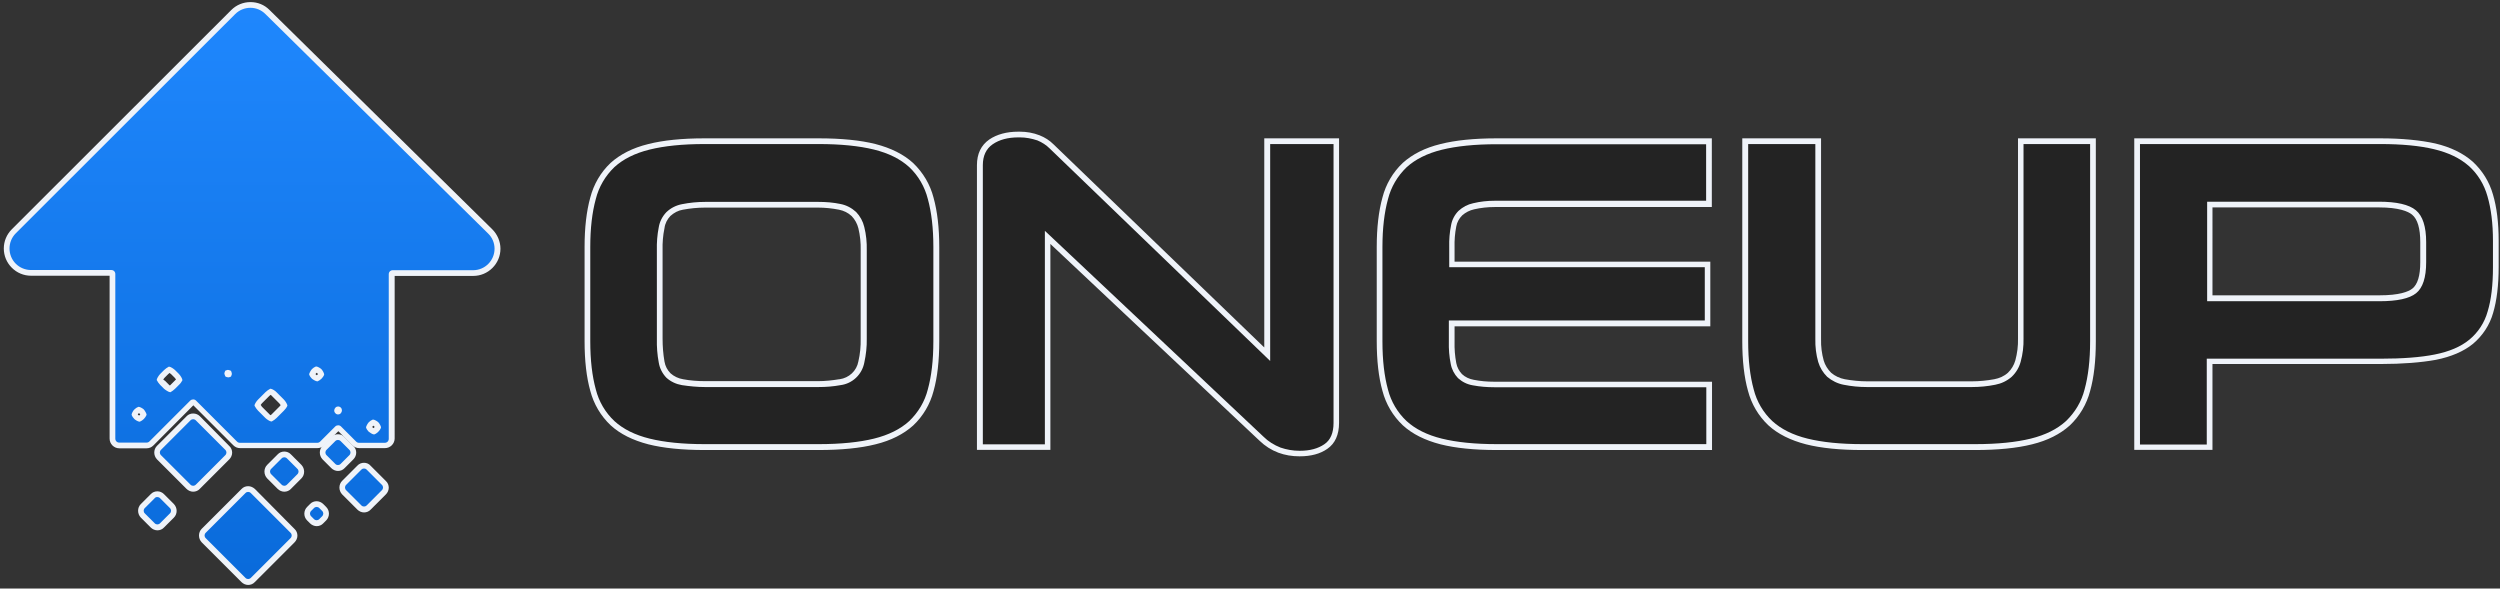
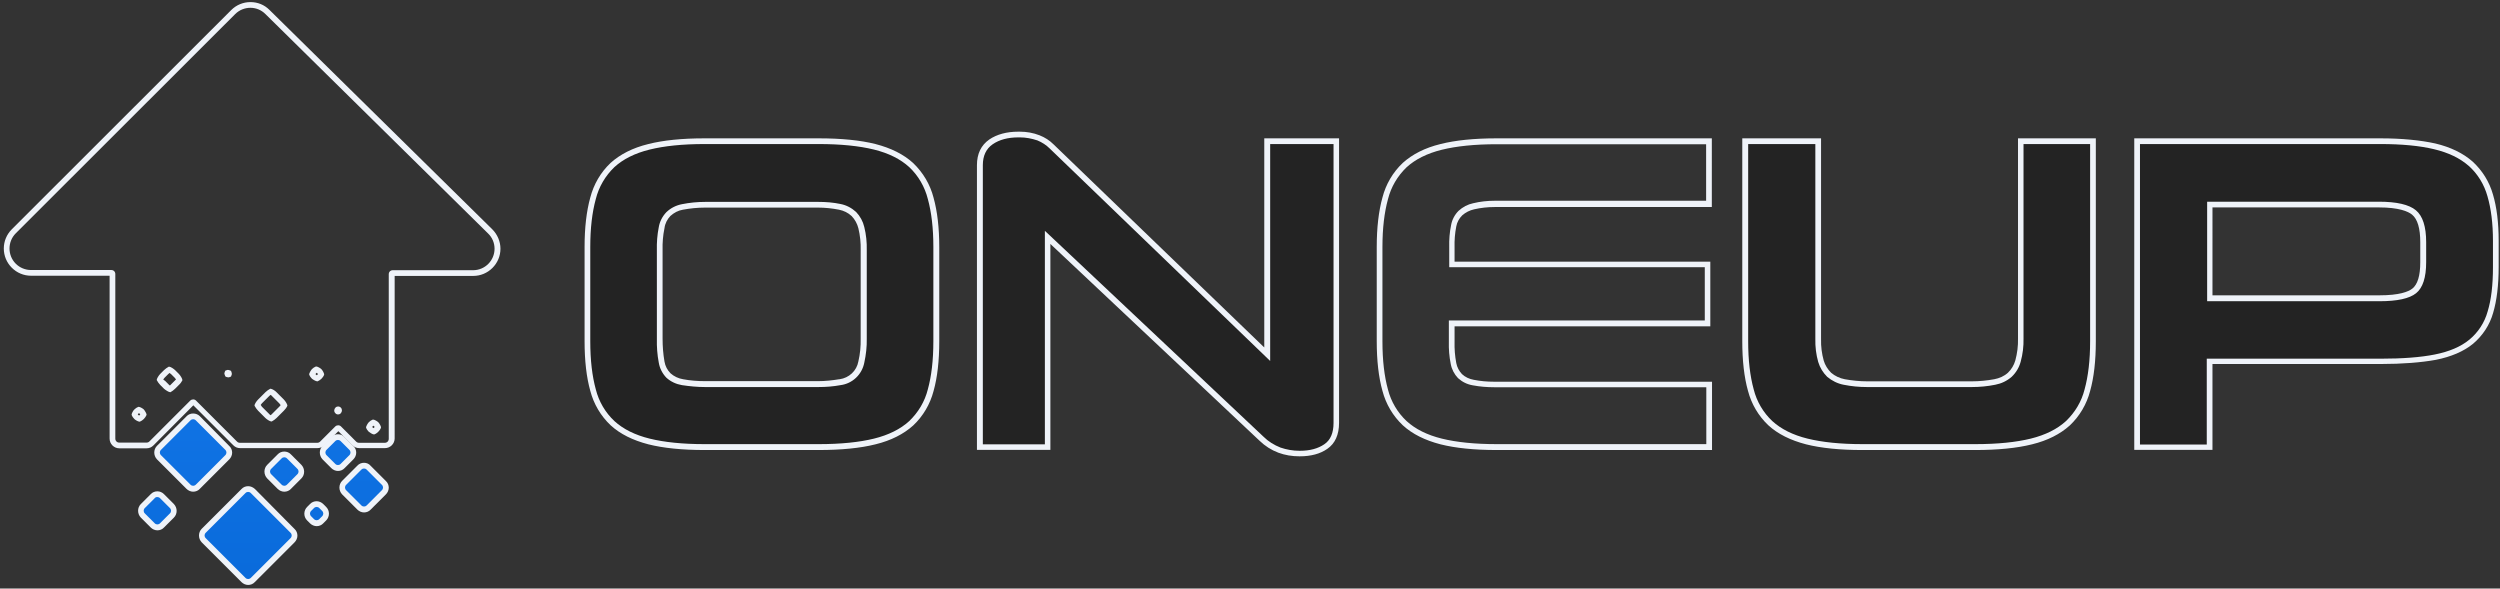
<svg xmlns="http://www.w3.org/2000/svg" xml:space="preserve" id="f26c7297-6f7f-4f89-8a74-aee60a929941" x="0" y="0" style="enable-background:new 0 0 1313.8 309.3" version="1.1" viewBox="0 0 1313.8 309.3">
  <rect x="0" y="0" width="1313.8" height="309.3" fill="#333333" stroke="none" />
  <style>.st1{fill:#eff3f9}.st9{fill:#232323}</style>
  <linearGradient id="SVGID_1_" x1="149.421" x2="149.421" y1="6.869" y2="328.707" gradientTransform="matrix(1 0 0 -1 -.01 312.112)" gradientUnits="userSpaceOnUse">
    <stop offset="0" style="stop-color:#0a6bdb" />
    <stop offset="1" style="stop-color:#1f87fd" />
  </linearGradient>
  <path d="M149.4 256.8c-.9 0-1.8-.4-2.5-1l-5.5-5.5c-.7-.7-1-1.5-1-2.5 0-.9.4-1.8 1-2.5l5.5-5.5c.7-.7 1.5-1 2.5-1 .9 0 1.8.4 2.5 1l5.5 5.5c.7.7 1 1.5 1 2.5 0 .9-.4 1.8-1 2.5l-5.5 5.5c-.7.7-1.6 1-2.5 1z" style="fill:url(#SVGID_1_)" />
  <path d="M149.4 240.3c.5 0 1 .2 1.4.6l5.5 5.5c.8.8.8 2 0 2.8l-5.5 5.5c-.4.4-.9.6-1.4.6s-1-.2-1.4-.6l-5.5-5.5c-.8-.8-.8-2 0-2.8l5.5-5.5c.4-.4.9-.6 1.4-.6m0-3c-1.3 0-2.6.5-3.5 1.5l-5.5 5.5c-1.9 1.9-1.9 5.1 0 7.1l5.5 5.5c.9.9 2.2 1.5 3.5 1.5 1.3 0 2.6-.5 3.5-1.5l5.5-5.5c1.9-1.9 1.9-5.1 0-7.1l-5.5-5.5c-.9-1-2.2-1.5-3.5-1.5z" class="st1" />
  <linearGradient id="SVGID_00000126288825022212322100000004185407256967061391_" x1="130.442" x2="130.442" y1="10.571" y2="316.942" gradientTransform="matrix(1 0 0 -1 -.011 312.107)" gradientUnits="userSpaceOnUse">
    <stop offset="0" style="stop-color:#0a6bdb" />
    <stop offset="1" style="stop-color:#1f87fd" />
  </linearGradient>
  <path d="M130.4 305.8c-.9 0-1.8-.4-2.5-1L107 283.9c-1.4-1.4-1.4-3.6 0-5l20.9-20.9c.7-.7 1.5-1 2.5-1s1.8.4 2.5 1l20.9 20.9c1.4 1.4 1.4 3.6 0 5l-20.9 20.9c-.7.6-1.5 1-2.5 1z" style="fill:url(#SVGID_00000126288825022212322100000004185407256967061391_)" />
  <path d="M130.4 258.5c.5 0 1 .2 1.4.6l20.9 20.9c.8.8.8 2 0 2.8l-20.9 20.9c-.4.4-.9.6-1.4.6s-1-.2-1.4-.6l-20.9-20.9c-.8-.8-.8-2 0-2.8l20.9-20.9c.4-.4.9-.6 1.4-.6m0-3c-1.3 0-2.6.5-3.5 1.5L106 277.9c-1.9 1.9-1.9 5.1 0 7.1l20.9 20.9c.9.9 2.2 1.5 3.5 1.5 1.3 0 2.6-.5 3.5-1.5l20.9-20.9c.9-.9 1.5-2.2 1.5-3.5s-.5-2.6-1.5-3.5L134 257c-1-.9-2.2-1.5-3.6-1.5z" class="st1" />
  <linearGradient id="SVGID_00000174602019608455071410000010244041845240603529_" x1="82.656" x2="82.656" y1="8.411" y2="331.204" gradientTransform="matrix(1 0 0 -1 -.002 312.124)" gradientUnits="userSpaceOnUse">
    <stop offset="0" style="stop-color:#0a6bdb" />
    <stop offset="1" style="stop-color:#1f87fd" />
  </linearGradient>
  <path d="M82.7 277.1c-.9 0-1.8-.4-2.5-1l-5.2-5.2c-.7-.7-1-1.5-1-2.5 0-.9.4-1.8 1-2.5l5.2-5.2c.7-.7 1.5-1 2.5-1s1.8.4 2.5 1l5.2 5.2c.7.7 1 1.5 1 2.5 0 .9-.4 1.8-1 2.5l-5.2 5.2c-.7.6-1.6 1-2.5 1z" style="fill:url(#SVGID_00000174602019608455071410000010244041845240603529_)" />
  <path d="M82.7 261.2c.5 0 1 .2 1.4.6l5.2 5.2c.8.8.8 2 0 2.8l-5.2 5.2c-.4.4-.9.6-1.4.6-.5 0-1-.2-1.4-.6l-5.2-5.2c-.8-.8-.8-2 0-2.8l5.2-5.2c.3-.4.8-.6 1.4-.6m0-3c-1.3 0-2.6.5-3.5 1.5l-5.2 5.2c-1.9 1.9-1.9 5.1 0 7.1l5.2 5.2c.9.9 2.2 1.5 3.5 1.5 1.3 0 2.6-.5 3.5-1.5l5.2-5.2c1.9-1.9 1.9-5.1 0-7.1l-5.2-5.2c-1-1-2.2-1.5-3.5-1.5z" class="st1" />
  <linearGradient id="SVGID_00000176028869551791256300000003364538514806321074_" x1="101.492" x2="101.492" y1="8.828" y2="317.639" gradientTransform="matrix(1 0 0 -1 0 312.11)" gradientUnits="userSpaceOnUse">
    <stop offset="0" style="stop-color:#0a6bdb" />
    <stop offset="1" style="stop-color:#1f87fd" />
  </linearGradient>
-   <path d="M101.5 256.8c-.9 0-1.8-.4-2.5-1l-15.5-15.5c-.7-.7-1-1.5-1-2.5 0-.9.4-1.8 1-2.5L99 219.8c.7-.7 1.5-1 2.5-1 .9 0 1.8.4 2.5 1l15.5 15.5c1.4 1.4 1.4 3.6 0 5L104 255.8c-.7.7-1.6 1-2.5 1z" style="fill:url(#SVGID_00000176028869551791256300000003364538514806321074_)" />
+   <path d="M101.5 256.8c-.9 0-1.8-.4-2.5-1l-15.5-15.5c-.7-.7-1-1.5-1-2.5 0-.9.4-1.8 1-2.5L99 219.8c.7-.7 1.5-1 2.5-1 .9 0 1.8.4 2.5 1l15.5 15.5c1.4 1.4 1.4 3.6 0 5L104 255.8c-.7.7-1.6 1-2.5 1" style="fill:url(#SVGID_00000176028869551791256300000003364538514806321074_)" />
  <path d="M101.5 220.3c.5 0 1 .2 1.4.6l15.5 15.5c.8.8.8 2 0 2.8l-15.5 15.5c-.4.4-.9.6-1.4.6-.5 0-1-.2-1.4-.6l-15.5-15.5c-.8-.8-.8-2 0-2.8l15.5-15.5c.4-.4.9-.6 1.4-.6m0-3c-1.3 0-2.6.5-3.5 1.5l-15.5 15.5c-1.9 1.9-1.9 5.1 0 7.1L98 256.9c.9.9 2.2 1.5 3.5 1.5 1.3 0 2.6-.5 3.5-1.5l15.5-15.5c.9-.9 1.5-2.2 1.5-3.5 0-1.3-.5-2.6-1.5-3.5L105 218.7c-.9-.9-2.2-1.4-3.5-1.4z" class="st1" />
  <linearGradient id="SVGID_00000068662163381781500320000016744521000048277183_" x1="166.415" x2="166.415" y1="6.383" y2="349.901" gradientTransform="matrix(1 0 0 -1 -.005 312.115)" gradientUnits="userSpaceOnUse">
    <stop offset="0" style="stop-color:#0a6bdb" />
    <stop offset="1" style="stop-color:#1f87fd" />
  </linearGradient>
  <path d="M166.4 275c-.9 0-1.8-.4-2.5-1l-1.5-1.5c-.7-.7-1-1.5-1-2.5 0-.9.4-1.8 1-2.5l1.5-1.5c.7-.7 1.5-1 2.5-1 .9 0 1.8.4 2.5 1l1.5 1.5c1.4 1.4 1.4 3.6 0 5l-1.5 1.5c-.7.7-1.6 1-2.5 1z" style="fill:url(#SVGID_00000068662163381781500320000016744521000048277183_)" />
  <path d="M166.4 266.4c.5 0 1 .2 1.4.6l1.5 1.5c.8.8.8 2 0 2.8l-1.5 1.5c-.4.4-.9.6-1.4.6-.5 0-1-.2-1.4-.6l-1.5-1.5c-.8-.8-.8-2 0-2.8l1.5-1.5c.4-.4.9-.6 1.4-.6m0-3c-1.3 0-2.6.5-3.5 1.5l-1.5 1.5c-1.9 1.9-2 5.1 0 7.1l1.5 1.5c.9.9 2.2 1.5 3.5 1.5 1.3 0 2.6-.5 3.5-1.5l1.5-1.5c1.9-1.9 2-5.1 0-7.1l-1.5-1.5c-.9-.9-2.2-1.5-3.5-1.5z" class="st1" />
  <linearGradient id="SVGID_00000048481859755027197550000011177645702310446721_" x1="177.606" x2="177.606" y1="5.442" y2="330.201" gradientTransform="matrix(1 0 0 -1 -.005 312.113)" gradientUnits="userSpaceOnUse">
    <stop offset="0" style="stop-color:#0a6bdb" />
    <stop offset="1" style="stop-color:#1f87fd" />
  </linearGradient>
  <path d="M177.6 245.9c-.9 0-1.8-.4-2.5-1l-4.6-4.6c-1.4-1.4-1.4-3.6 0-5l4.6-4.6c.7-.7 1.5-1 2.5-1 .9 0 1.8.4 2.5 1l4.6 4.6c1.4 1.4 1.4 3.6 0 5l-4.6 4.6c-.7.6-1.6 1-2.5 1z" style="fill:url(#SVGID_00000048481859755027197550000011177645702310446721_)" />
  <path d="M177.6 231.2c.5 0 1 .2 1.4.6l4.6 4.6c.8.8.8 2 0 2.8l-4.6 4.6c-.4.4-.9.6-1.4.6-.5 0-1-.2-1.4-.6l-4.6-4.6c-.8-.8-.8-2 0-2.8l4.6-4.6c.4-.4.9-.6 1.4-.6m0-3c-1.3 0-2.6.5-3.5 1.5l-4.6 4.6c-1.9 1.9-1.9 5.1 0 7.1l4.6 4.6c.9.9 2.2 1.5 3.5 1.5s2.6-.5 3.5-1.5l4.6-4.6c.9-.9 1.5-2.2 1.5-3.5 0-1.3-.5-2.6-1.5-3.5l-4.6-4.6c-.9-1.1-2.2-1.6-3.5-1.6z" class="st1" />
  <linearGradient id="SVGID_00000077313275691999222940000014688392013652031630_" x1="191.31" x2="191.31" y1="8.365" y2="324.71" gradientTransform="matrix(1 0 0 -1 -.009 312.111)" gradientUnits="userSpaceOnUse">
    <stop offset="0" style="stop-color:#0a6bdb" />
    <stop offset="1" style="stop-color:#1f87fd" />
  </linearGradient>
  <path d="M191.3 267.7c-.9 0-1.8-.4-2.5-1l-8-8c-1.4-1.4-1.4-3.6 0-5l8-8c.7-.7 1.5-1 2.5-1s1.8.4 2.5 1l8 8c1.4 1.4 1.4 3.6 0 5l-8 8c-.7.6-1.6 1-2.5 1z" style="fill:url(#SVGID_00000077313275691999222940000014688392013652031630_)" />
  <path d="M191.3 246.2c.5 0 1 .2 1.4.6l8 8c.8.8.8 2 0 2.8l-8 8c-.4.4-.9.6-1.4.6-.5 0-1-.2-1.4-.6l-8-8c-.8-.8-.8-2 0-2.8l8-8c.4-.4.9-.6 1.4-.6m0-3c-1.3 0-2.6.5-3.5 1.5l-8 8c-1.9 1.9-1.9 5.1 0 7.1l8 8c.9.9 2.2 1.5 3.5 1.5 1.3 0 2.6-.5 3.5-1.5l8-8c.9-.9 1.5-2.2 1.5-3.5 0-1.3-.5-2.6-1.5-3.5l-8-8c-.9-1.1-2.2-1.6-3.5-1.6z" class="st1" />
  <linearGradient id="SVGID_00000021112523489275183210000016400201705092719004_" x1="132.483" x2="132.483" y1="9.856" y2="306.834" gradientTransform="matrix(1 0 0 -1 0 312.117)" gradientUnits="userSpaceOnUse">
    <stop offset="0" style="stop-color:#0a6bdb" />
    <stop offset="1" style="stop-color:#1f87fd" />
  </linearGradient>
-   <path d="M62.7 234.1c-2 0-3.6-1.6-3.6-3.6V144c0-.2-.1-.4-.2-.4-.1-.1-.2-.2-.4-.2H16.3c-3.4 0-6.6-1.3-9-3.7-5-5-5-13.1 0-18.1L122.6 6.3c2.4-2.4 5.6-3.8 9-3.8 3.4 0 6.6 1.3 9 3.7l117 115.3c2.4 2.4 3.8 5.7 3.8 9.1 0 7.1-5.7 12.8-12.7 12.8h-42.2c-.3 0-.6.3-.6.6v86.5c0 2-1.6 3.6-3.6 3.6h-13.5c-1 0-1.9-.4-2.5-1l-8-8c-.2-.2-.4-.2-.4-.2-.1 0-.3 0-.4.2l-8 8c-.7.7-1.6 1-2.5 1h-40.6c-1 0-1.9-.4-2.5-1L102 211.4c-.2-.2-.3-.2-.4-.2-.1 0-.3 0-.4.2l-21.6 21.7c-.7.7-1.6 1-2.5 1.1H62.7zm131.2-9.6c.2.5.6.9 1 1.3.3.3 1.1.8 1.5.9.4-.2.9-.6 1.3-1s.7-.8.9-1.3c-.1-.4-.7-1.3-.9-1.5-.3-.3-1.1-.8-1.5-.9-.4.2-.9.6-1.3 1-.4.3-.8 1.1-1 1.5zm-123.2-6.7c.2.5.6.9.9 1.3.3.3 1.1.8 1.5.9.9-.5 1.7-1.3 2.2-2.2-.2-.4-.7-1.2-.9-1.5-.3-.3-1.1-.8-1.5-.9-.4.2-.9.6-1.3 1-.2.2-.7 1-.9 1.4zm64.6-4.9c.4.6.8 1.2 1.3 1.7l4 4c.5.5 1.4 1.1 1.9 1.3.6-.4 1.2-.8 1.7-1.3l4-4c.5-.5 1-1.1 1.3-1.7-.2-.5-.8-1.5-1.3-2l-3.9-3.9c-.5-.5-1.4-1.1-1.9-1.3-.6.4-1.2.8-1.7 1.3l-4 4c-.6.5-1.2 1.4-1.4 1.9zm42.4 2.2c-.1 0-.3 0-.4.2-.2.1-.2.3-.2.4 0 .1 0 .3.2.4.1.2.3.2.4.2h.2l.2-.1c.2-.2.2-.3.2-.4 0-.1 0-.3-.2-.4-.2-.2-.3-.3-.4-.3zM84 199.5c.4.6.8 1.2 1.3 1.7l2 2c.5.5 1.4 1.1 1.9 1.3.6-.4 1.2-.8 1.7-1.3l2-2c.6-.5 1-1.1 1.4-1.7-.2-.5-.9-1.5-1.4-2l-2-2c-.5-.5-1.4-1.1-1.9-1.3-.6.4-1.2.8-1.7 1.3l-2 2c-.5.5-1.1 1.5-1.3 2zm80.1-2.9c.2.4.6.9 1 1.3.3.3 1.1.8 1.5.9.9-.5 1.7-1.2 2.2-2.1v-.1c-.1-.4-.6-1.3-.9-1.5-.3-.3-1.1-.8-1.5-.9-.5.3-.9.6-1.3 1-.4.2-.8 1-1 1.4zm-44.6.1c.1 0 .3.1.4.1.1 0 .2-.1.3-.1l.1-.4c0-.1 0-.2-.1-.4-.1 0-.3-.1-.4-.1-.1 0-.2.1-.3.1-.1.1-.1.3-.1.4.1.2.1.3.1.4z" style="fill:url(#SVGID_00000021112523489275183210000016400201705092719004_)" />
  <path d="M131.6 4.1c2.9 0 5.7 1.1 7.9 3.3l117 115.3c2.2 2.1 3.4 5 3.4 8 0 6.2-5 11.3-11.3 11.3h-42.2c-1.2 0-2.1.9-2.1 2.1v86.5c0 1.2-.9 2.1-2.1 2.1h-13.5c-.6 0-1.1-.2-1.5-.6l-8-8c-.4-.4-.9-.6-1.5-.6-.5 0-1.1.2-1.5.6l-8 8c-.4.4-.9.6-1.5.6h-40.6c-.6 0-1.1-.2-1.5-.6L103 210.5c-.4-.4-.9-.6-1.5-.6-.5 0-1.1.2-1.5.6L78.5 232c-.4.4-.9.6-1.5.6H62.7c-1.2 0-2.1-.9-2.1-2.1V144c0-1.2-.9-2.1-2.1-2.1H16.3c-3 0-5.9-1.2-8-3.3-4.4-4.4-4.4-11.6 0-16L123.6 7.4c2.2-2.2 5.1-3.3 8-3.3m-42.2 202h.2c.9-.5 1.7-1.1 2.4-1.8l2-2c.8-.7 1.4-1.6 1.9-2.5h-.1c.2-.6-1-2.5-1.8-3.3l-2-2c-.7-.7-2.4-1.8-3.1-1.8h-.2c-.9.5-1.8 1.1-2.5 1.8l-2 2c-.8.8-2 2.7-1.8 3.3.5.9 1.1 1.8 1.8 2.5l2 2c.8.7 2.5 1.8 3.2 1.8m77.3-5.7h.2c1.6-.7 2.8-1.9 3.5-3.5h-.1c.2-.6-.8-2.3-1.4-2.9-.5-.5-2-1.4-2.7-1.4h-.2c-.8.3-1.5.8-2.1 1.4-.5.6-1.6 2.3-1.4 2.9.3.8.8 1.5 1.4 2.1.6.5 2.1 1.4 2.8 1.4m-46.7-2.1h.3c.6-.2 1.1-.4 1.1-.4s.2-.5.4-1.1c.2-.6-.4-1.9-.4-1.9s-1-.5-1.6-.5h-.3c-.6.2-1.1.4-1.1.4s-.7 1.3-.4 1.9c.2.6.4 1.1.4 1.1 0 .1.9.5 1.6.5m22.6 23.2h.2c.9-.5 1.8-1.1 2.5-1.8l3.9-3.9c.7-.7 1.4-1.6 1.8-2.5.2-.6-1-2.5-1.8-3.3l-3.9-3.9c-.7-.8-2.4-1.8-3.1-1.8h-.2c-.9.5-1.8 1.1-2.5 1.8l-3.9 3.9c-.8.8-2.1 2.7-1.8 3.3.5.9 1.1 1.8 1.8 2.5l3.9 3.9c.7.7 2.4 1.8 3.1 1.8m35.1-3.7c.5 0 1-.2 1.4-.6h-.1l.1-.1c.8-.8.8-2.1 0-2.9-.4-.4-.9-.6-1.4-.6s-1 .2-1.4.6c-.8.8-.9 2.1-.1 2.9.4.5.9.7 1.5.7m-104.4 3.8h.2c1.6-.7 2.8-1.9 3.5-3.5.2-.6-.9-2.3-1.4-2.9-.5-.5-2-1.4-2.7-1.4h-.2c-.8.3-1.5.8-2.1 1.4-.6.5-1.6 2.3-1.4 2.9.3.8.8 1.5 1.4 2.1.5.5 2 1.4 2.7 1.4m123.2 6.7h.2c.8-.3 1.5-.8 2.1-1.4.6-.6 1.1-1.3 1.4-2.1.2-.6-.8-2.3-1.4-2.9-.5-.5-2-1.4-2.7-1.4h-.2c-.8.3-1.5.8-2.1 1.4-.5.5-1.6 2.3-1.4 2.9.3.8.8 1.5 1.4 2.1.5.4 2 1.4 2.7 1.4M131.6 1.1c-3.8 0-7.4 1.5-10.1 4.2L6.2 120.5c-2.7 2.7-4.2 6.3-4.2 10.1s1.5 7.4 4.2 10.1c2.7 2.7 6.3 4.2 10.1 4.2h41.3v85.6c0 2.8 2.3 5.1 5.1 5.1H77c1.4 0 2.6-.5 3.6-1.5l21-21.1 21 21c1 1 2.2 1.5 3.6 1.5h40.6c1.4 0 2.6-.5 3.6-1.5l7.4-7.4 7.4 7.4c1 1 2.2 1.5 3.6 1.5h13.5c2.8 0 5.1-2.3 5.1-5.1V145h41.3c3.8 0 7.4-1.5 10.1-4.2s4.2-6.3 4.2-10.1-1.6-7.5-4.3-10.2L141.6 5.2c-2.7-2.7-6.2-4.1-10-4.1zm34.5 195.1.3-.3c.2.1.3.2.4.3.1.1.2.2.3.4l-.6.6c-.2-.1-.3-.2-.4-.3l-.3-.3c.1-.2.2-.3.3-.4zm-80.3 3.2c.2-.3.4-.6.6-.8l2-2c.2-.2.5-.4.7-.6.3.2.6.5.8.6l2 2c.2.2.4.5.6.8l-.6.6-2 2-.6.6c-.3-.2-.6-.4-.7-.6l-2-2c-.4-.1-.6-.4-.8-.6zm51.2 13.4c.2-.3.4-.6.6-.8l3.9-3.9c.2-.2.4-.4.7-.6.3.2.6.4.7.6l3.9 3.9c.2.2.5.6.7.9-.2.2-.4.5-.6.7l-4 4c-.2.2-.5.5-.7.6-.3-.2-.6-.4-.7-.6l-3.9-3.9c-.2-.4-.4-.6-.6-.9zm-64.6 5c.1-.2.2-.3.3-.4l.3-.3c.1.1.3.2.4.3.1.1.2.2.3.4l-.6.6c-.2-.1-.3-.2-.4-.3l-.3-.3zm123.5 6.2.3-.3c.2.1.3.2.4.3.1.1.2.2.3.4l-.3.3-.3.3c-.2-.1-.3-.2-.4-.3l-.3-.3c.1-.1.2-.3.3-.4z" class="st1" />
  <path d="M370.3 235c-11.6 0-21.5-1-29.3-2.9-7.9-2-14.4-5.2-19.1-9.6-5-4.7-8.6-10.7-10.3-17.4-2-6.9-2.9-15.6-2.9-25.7v-49.5c0-10 1-18.6 2.9-25.6 1.7-6.7 5.2-12.7 10.2-17.5 4.8-4.4 11.3-7.6 19.2-9.6 7.8-1.9 17.6-2.9 29.3-2.9h59.9c11.8 0 21.7 1 29.5 2.9 7.9 2 14.4 5.2 19.2 9.6 5 4.8 8.6 10.8 10.3 17.5 1.9 7 2.9 15.6 2.9 25.6v49.5c0 10.1-1 18.7-2.9 25.7-1.7 6.6-5.2 12.6-10.2 17.3-4.8 4.4-11.2 7.6-19.2 9.6-7.8 1.9-17.7 2.9-29.5 2.9h-60zm.3-127.5c-4 0-8 .4-11.9 1.1-2.8.5-5.4 1.8-7.5 3.8-1.8 1.9-3.1 4.4-3.6 7-.7 3.9-1.1 8-1 11.9v46.5c-.1 4.1.2 8.3 1 12.3.5 2.7 1.7 5.1 3.6 7.1 2 1.8 4.6 3.1 7.4 3.5 3.9.7 7.8 1 11.7 1H430c3.8 0 7.6-.3 11.3-1 5.7-.8 10.2-5 11.3-10.6.9-4.1 1.3-8.2 1.2-12.3v-46.5c.1-4-.3-8-1.2-11.9-.6-2.7-2-5.2-3.9-7.2-2-1.9-4.6-3.2-7.4-3.7-3.7-.7-7.6-1.1-11.4-1.1h-58.1c-.3.1-.8.1-1.2.1z" class="st9" />
  <path d="M430.2 75.7c11.7 0 21.4 1 29.1 2.9 7.7 1.9 13.9 5 18.5 9.2 4.8 4.5 8.2 10.4 9.8 16.8 1.9 6.9 2.9 15.3 2.9 25.2v49.5c0 10-1 18.4-2.9 25.3-1.6 6.4-5 12.1-9.8 16.7-4.6 4.2-10.8 7.3-18.5 9.2-7.7 1.9-17.4 2.9-29.1 2.9h-59.9c-11.6 0-21.2-1-28.9-2.9-7.7-1.9-13.9-5-18.5-9.2-4.8-4.5-8.2-10.3-9.8-16.7-1.9-6.9-2.9-15.3-2.9-25.3v-49.5c0-9.9 1-18.3 2.9-25.2 1.6-6.4 5-12.2 9.8-16.8 4.6-4.2 10.8-7.3 18.5-9.2s17.3-2.9 28.9-2.9h59.9m-59.8 127.7h59.8c3.9 0 7.7-.3 11.5-1 6.3-.8 11.3-5.6 12.5-11.8.9-4.1 1.4-8.4 1.3-12.6v-46.5c.1-4.1-.3-8.2-1.3-12.2-.7-3-2.2-5.7-4.3-7.9-2.3-2.1-5.1-3.6-8.2-4.2-3.8-.8-7.7-1.1-11.6-1.1h-59.5c-4.1 0-8.2.4-12.2 1.2-3.1.6-5.9 2-8.2 4.2-2.1 2.2-3.5 4.9-4 7.9-.8 4-1.1 8.1-1 12.2V178c-.1 4.2.2 8.4 1 12.6.5 3 1.9 5.7 4 7.9 2.3 2.1 5.2 3.4 8.2 3.9 4 .6 8 1 12 1m59.8-130.7h-59.9c-11.8 0-21.7 1-29.6 3-8.2 2-14.8 5.4-19.8 9.9-5.3 5-8.9 11.3-10.7 18.2-2 7.2-3 15.9-3 26v49.5c0 10.2 1 19 3 26.1 1.8 6.9 5.5 13.2 10.7 18.1 5 4.6 11.7 7.9 19.8 10 7.9 2 17.9 3 29.6 3h59.9c11.9 0 22-1 29.9-3 8.2-2 14.8-5.4 19.8-9.9 5.2-4.9 8.9-11.2 10.7-18.1 2-7.1 3-15.9 3-26.1v-49.5c0-10.1-1-18.8-3-26-1.8-7-5.5-13.2-10.7-18.2-5-4.6-11.7-7.9-19.8-10-7.9-2-18-3-29.9-3zm-77.9 40.8c1.9-1.7 4.1-2.9 6.6-3.3 3.8-.7 7.7-1.1 11.6-1.1h59.4c3.7 0 7.4.4 11 1.1 2.5.5 4.8 1.6 6.7 3.4 1.7 1.8 2.9 4 3.5 6.4.9 3.8 1.3 7.6 1.2 11.5V178c.1 4-.3 8-1.2 11.9-.9 5-4.9 8.7-9.9 9.4h-.2c-3.6.6-7.3 1-11 1h-59.6c-3.8 0-7.7-.3-11.4-1-2.5-.4-4.8-1.5-6.6-3.1-1.7-1.7-2.8-3.8-3.2-6.2-.7-4-1-8-1-12v-46.5c-.1-3.9.2-7.8 1-11.6.3-2.5 1.5-4.7 3.1-6.4z" class="st1" />
  <path d="M682.9 238.4c-3.6 0-7.1-.6-10.5-1.8-3.6-1.3-6.7-3.4-9.4-6L550.6 124.8V235H515V86.8c0-5.4 2-9.5 5.9-12.2 3.7-2.6 8.5-3.9 14.3-3.9h.9c3.3 0 6.6.6 9.7 1.7 2.6 1.1 5 2.6 7 4.5L666 186.2v-112h36.3v148.1c0 5.7-1.9 9.9-5.5 12.4-3.5 2.4-8 3.6-13.6 3.6l-.3.1z" class="st9" />
  <path d="M536 72.2c3.1 0 6.2.6 9.2 1.6 2.4 1 4.6 2.4 6.4 4.2l115.9 111.7v-114h33.3v146.6c0 5.2-1.6 9-4.9 11.2-3.2 2.2-7.5 3.4-12.7 3.4h-.3c-3.4 0-6.8-.6-10-1.7-3.3-1.3-6.4-3.2-8.9-5.7L549.1 121.3v112.2h-32.6V86.8c0-4.9 1.7-8.6 5.2-11 3.5-2.4 8-3.6 13.5-3.6h.8m0-3h-.9c-6.1 0-11.2 1.4-15.2 4.1-4.3 3-6.5 7.5-6.5 13.5v149.6H552V128.2l109.9 103.4c2.9 2.8 6.2 4.9 9.9 6.3 3.5 1.3 7.2 1.9 11 1.9h.3c5.8 0 10.7-1.3 14.4-3.9 4.1-2.8 6.2-7.4 6.2-13.7V72.7h-39.3v109.9L553.7 75.9c-2.1-2.1-4.6-3.7-7.4-4.8-3.3-1.3-6.8-1.9-10.3-1.9z" class="st1" />
-   <path d="M786.6 235c-11.6 0-21.5-1-29.3-2.9-7.9-2-14.4-5.2-19.2-9.6-5-4.7-8.6-10.7-10.3-17.4-2-6.9-2.9-15.6-2.9-25.7v-49.5c0-10 1-18.6 2.9-25.6 1.7-6.7 5.2-12.7 10.2-17.5 4.8-4.4 11.3-7.6 19.2-9.6 7.8-1.9 17.6-2.9 29.3-2.9h111.6v32.8H785.5c-3.7 0-7.4.4-11 1.3-2.6.6-5.1 1.9-7.1 3.7-1.8 1.8-3 4.1-3.5 6.6-.7 3.7-1.1 7.5-1 11.3v9.2h134.3v31H762.9v9.6c-.1 3.9.2 7.7 1 11.5.5 2.5 1.7 4.8 3.4 6.7 1.9 1.7 4.3 2.9 6.9 3.4 3.6.7 7.3 1 11 1h113V235H786.6z" class="st9" />
  <path d="M896.6 75.7v29.8H785.5c-3.8 0-7.6.4-11.3 1.3-2.9.6-5.5 2-7.7 4-2 2-3.4 4.6-3.9 7.4-.8 3.8-1.1 7.7-1 11.6v10.6h134.3v28H761.4v11.1c-.1 4 .2 7.9 1 11.8.5 2.8 1.9 5.4 3.8 7.4 2.2 2 4.8 3.3 7.8 3.8 3.7.7 7.5 1 11.2 1h111.5v29.9H786.6c-11.6 0-21.2-1-28.9-2.9-7.7-1.9-13.9-5-18.5-9.2-4.8-4.5-8.2-10.3-9.8-16.6-1.9-6.9-2.9-15.3-2.9-25.3v-49.5c0-9.9 1-18.3 2.9-25.2 1.6-6.4 5-12.2 9.8-16.8 4.6-4.2 10.8-7.3 18.5-9.2s17.3-2.9 28.9-2.9h110m3-3.1h-113c-11.8 0-21.7 1-29.6 3-8.2 2-14.8 5.4-19.8 9.9-5.2 4.9-8.9 11.2-10.7 18.2-2 7.2-3 15.9-3 26v49.5c0 10.2 1 19 3 26.1 1.8 6.9 5.5 13.2 10.7 18.1 5 4.6 11.7 7.9 19.8 10 7.9 2 17.9 3 29.6 3h113.1v-35.9H785.2c-3.6 0-7.2-.3-10.7-1-2.3-.4-4.5-1.4-6.2-3-1.5-1.6-2.6-3.6-3-5.8-.7-3.7-1-7.4-.9-11.2v-8.1h134.4v-34H764.4v-7.6c-.1-3.7.2-7.3.9-10.9.4-2.2 1.5-4.2 3.1-5.8 1.8-1.6 4-2.7 6.3-3.2 3.5-.8 7.1-1.2 10.7-1.2h114.2V72.7z" class="st1" />
  <path d="M978.7 235c-11.6 0-21.5-1-29.3-2.9-7.9-2-14.4-5.2-19.2-9.6-5-4.7-8.6-10.7-10.3-17.4-2-6.9-2.9-15.6-2.9-25.7V74.2h38.4v103.9c-.1 4 .4 7.9 1.4 11.7.8 2.7 2.3 5.1 4.3 7.1 2.2 1.9 5 3.2 7.9 3.8 3.9.8 8 1.1 12 1.1h55.1c4 0 8-.4 12-1.1 3-.5 5.7-1.8 8-3.8 2-1.9 3.5-4.4 4.3-7.2 1.1-3.8 1.5-7.8 1.5-11.8V74.2h37.9v105.1c0 10.1-1 18.8-3 25.7-1.7 6.6-5.2 12.6-10.2 17.3-4.8 4.4-11.2 7.6-19.2 9.6-7.8 1.9-17.7 2.9-29.5 2.9h-59.2z" class="st9" />
  <path d="M1098.4 75.7v103.6c0 10-1 18.4-2.9 25.3-1.6 6.4-5 12.1-9.8 16.7-4.6 4.2-10.8 7.3-18.5 9.2-7.7 1.9-17.4 2.9-29.1 2.9h-59.3c-11.6 0-21.2-1-28.9-2.9-7.7-1.9-13.9-5-18.5-9.2-4.8-4.5-8.2-10.3-9.8-16.7-1.9-6.9-2.9-15.3-2.9-25.3V75.7H954v102.4c-.1 4.1.4 8.2 1.5 12.1.9 3 2.5 5.6 4.7 7.8 2.5 2.1 5.5 3.6 8.7 4.2 4 .8 8.1 1.2 12.2 1.2h55.2c4.1 0 8.2-.4 12.2-1.2 3.2-.6 6.2-2 8.7-4.2 2.3-2.2 3.9-4.9 4.7-7.9 1.1-4 1.6-8.1 1.5-12.2V75.7h35m3-3h-40.9V178c.1 3.8-.4 7.7-1.4 11.4-.7 2.4-2 4.7-3.9 6.5-2 1.8-4.5 2.9-7.2 3.4-3.9.7-7.8 1.1-11.7 1.1h-55.1c-3.9 0-7.8-.4-11.7-1.1-2.7-.5-5.2-1.7-7.2-3.4-1.8-1.8-3.2-4-3.9-6.4-1-3.6-1.5-7.4-1.4-11.2V72.7h-41.4v106.6c0 10.2 1 19 3 26.1 1.8 6.9 5.5 13.2 10.7 18.1 5 4.6 11.7 7.9 19.8 10 7.9 2 17.9 3 29.6 3h59.3c11.9 0 22-1 29.9-3 8.2-2 14.8-5.4 19.8-9.9 5.2-4.9 8.9-11.2 10.7-18.1 2-7.1 3-15.9 3-26.1V72.7z" class="st1" />
  <path d="M1123.2 235V74.2H1251c11.3 0 20.9.9 28.6 2.7 7.8 1.8 14.1 4.9 18.9 9.1 5 4.5 8.5 10.2 10.3 16.6 1.9 6.6 2.9 14.6 2.9 24v13.6c0 9.5-1 17.5-2.8 23.8-1.7 6.1-5.2 11.5-10.1 15.5-4.7 3.8-11.1 6.6-18.8 8.1-7.6 1.5-17.3 2.2-28.8 2.2h-89.8V235h-38.2zm127.3-78.2c8.9 0 15-1.3 18.3-3.8 3.1-2.5 4.7-7.5 4.7-15.1v-10.5c0-7.7-1.6-13-4.9-15.7-3.3-2.8-9.6-4.2-18.6-4.2h-88.7v49.3h89.2z" class="st9" />
  <path d="M1250.9 75.7c11.3 0 20.7.9 28.2 2.7 7.6 1.8 13.6 4.7 18.3 8.8 4.7 4.2 8.1 9.8 9.8 15.9 1.9 6.5 2.9 14.3 2.9 23.6v13.6c0 9.4-.9 17.2-2.8 23.4-1.6 5.8-5 11-9.6 14.8-4.5 3.7-10.6 6.3-18.2 7.8-7.5 1.5-17 2.2-28.5 2.2h-91.3v45.1h-35.1V75.7h126.3m-91.1 82.6h90.7c9.3 0 15.7-1.4 19.2-4.2 3.5-2.8 5.3-8.2 5.3-16.3v-10.5c0-8.2-1.8-13.8-5.4-16.8-3.6-3-10.1-4.5-19.5-4.5h-90.2v52.3m91-85.6h-129.3v163.7h41.1v-45.1h88.3c11.6 0 21.4-.8 29.1-2.2 8-1.6 14.6-4.4 19.5-8.4 5.1-4.3 8.8-9.9 10.6-16.3 1.9-6.4 2.9-14.5 2.9-24.2v-13.6c0-9.5-1-17.7-3-24.4-1.9-6.7-5.6-12.6-10.7-17.3-5-4.4-11.6-7.6-19.6-9.5-7.7-1.7-17.5-2.7-28.9-2.7zm-88.1 36.3h87.2c10.7 0 15.5 2.1 17.6 3.8 2.9 2.4 4.3 7.3 4.3 14.5v10.5c0 7.1-1.4 11.7-4.2 13.9-2.1 1.6-6.7 3.5-17.3 3.5h-87.7V109h.1z" class="st1" />
</svg>